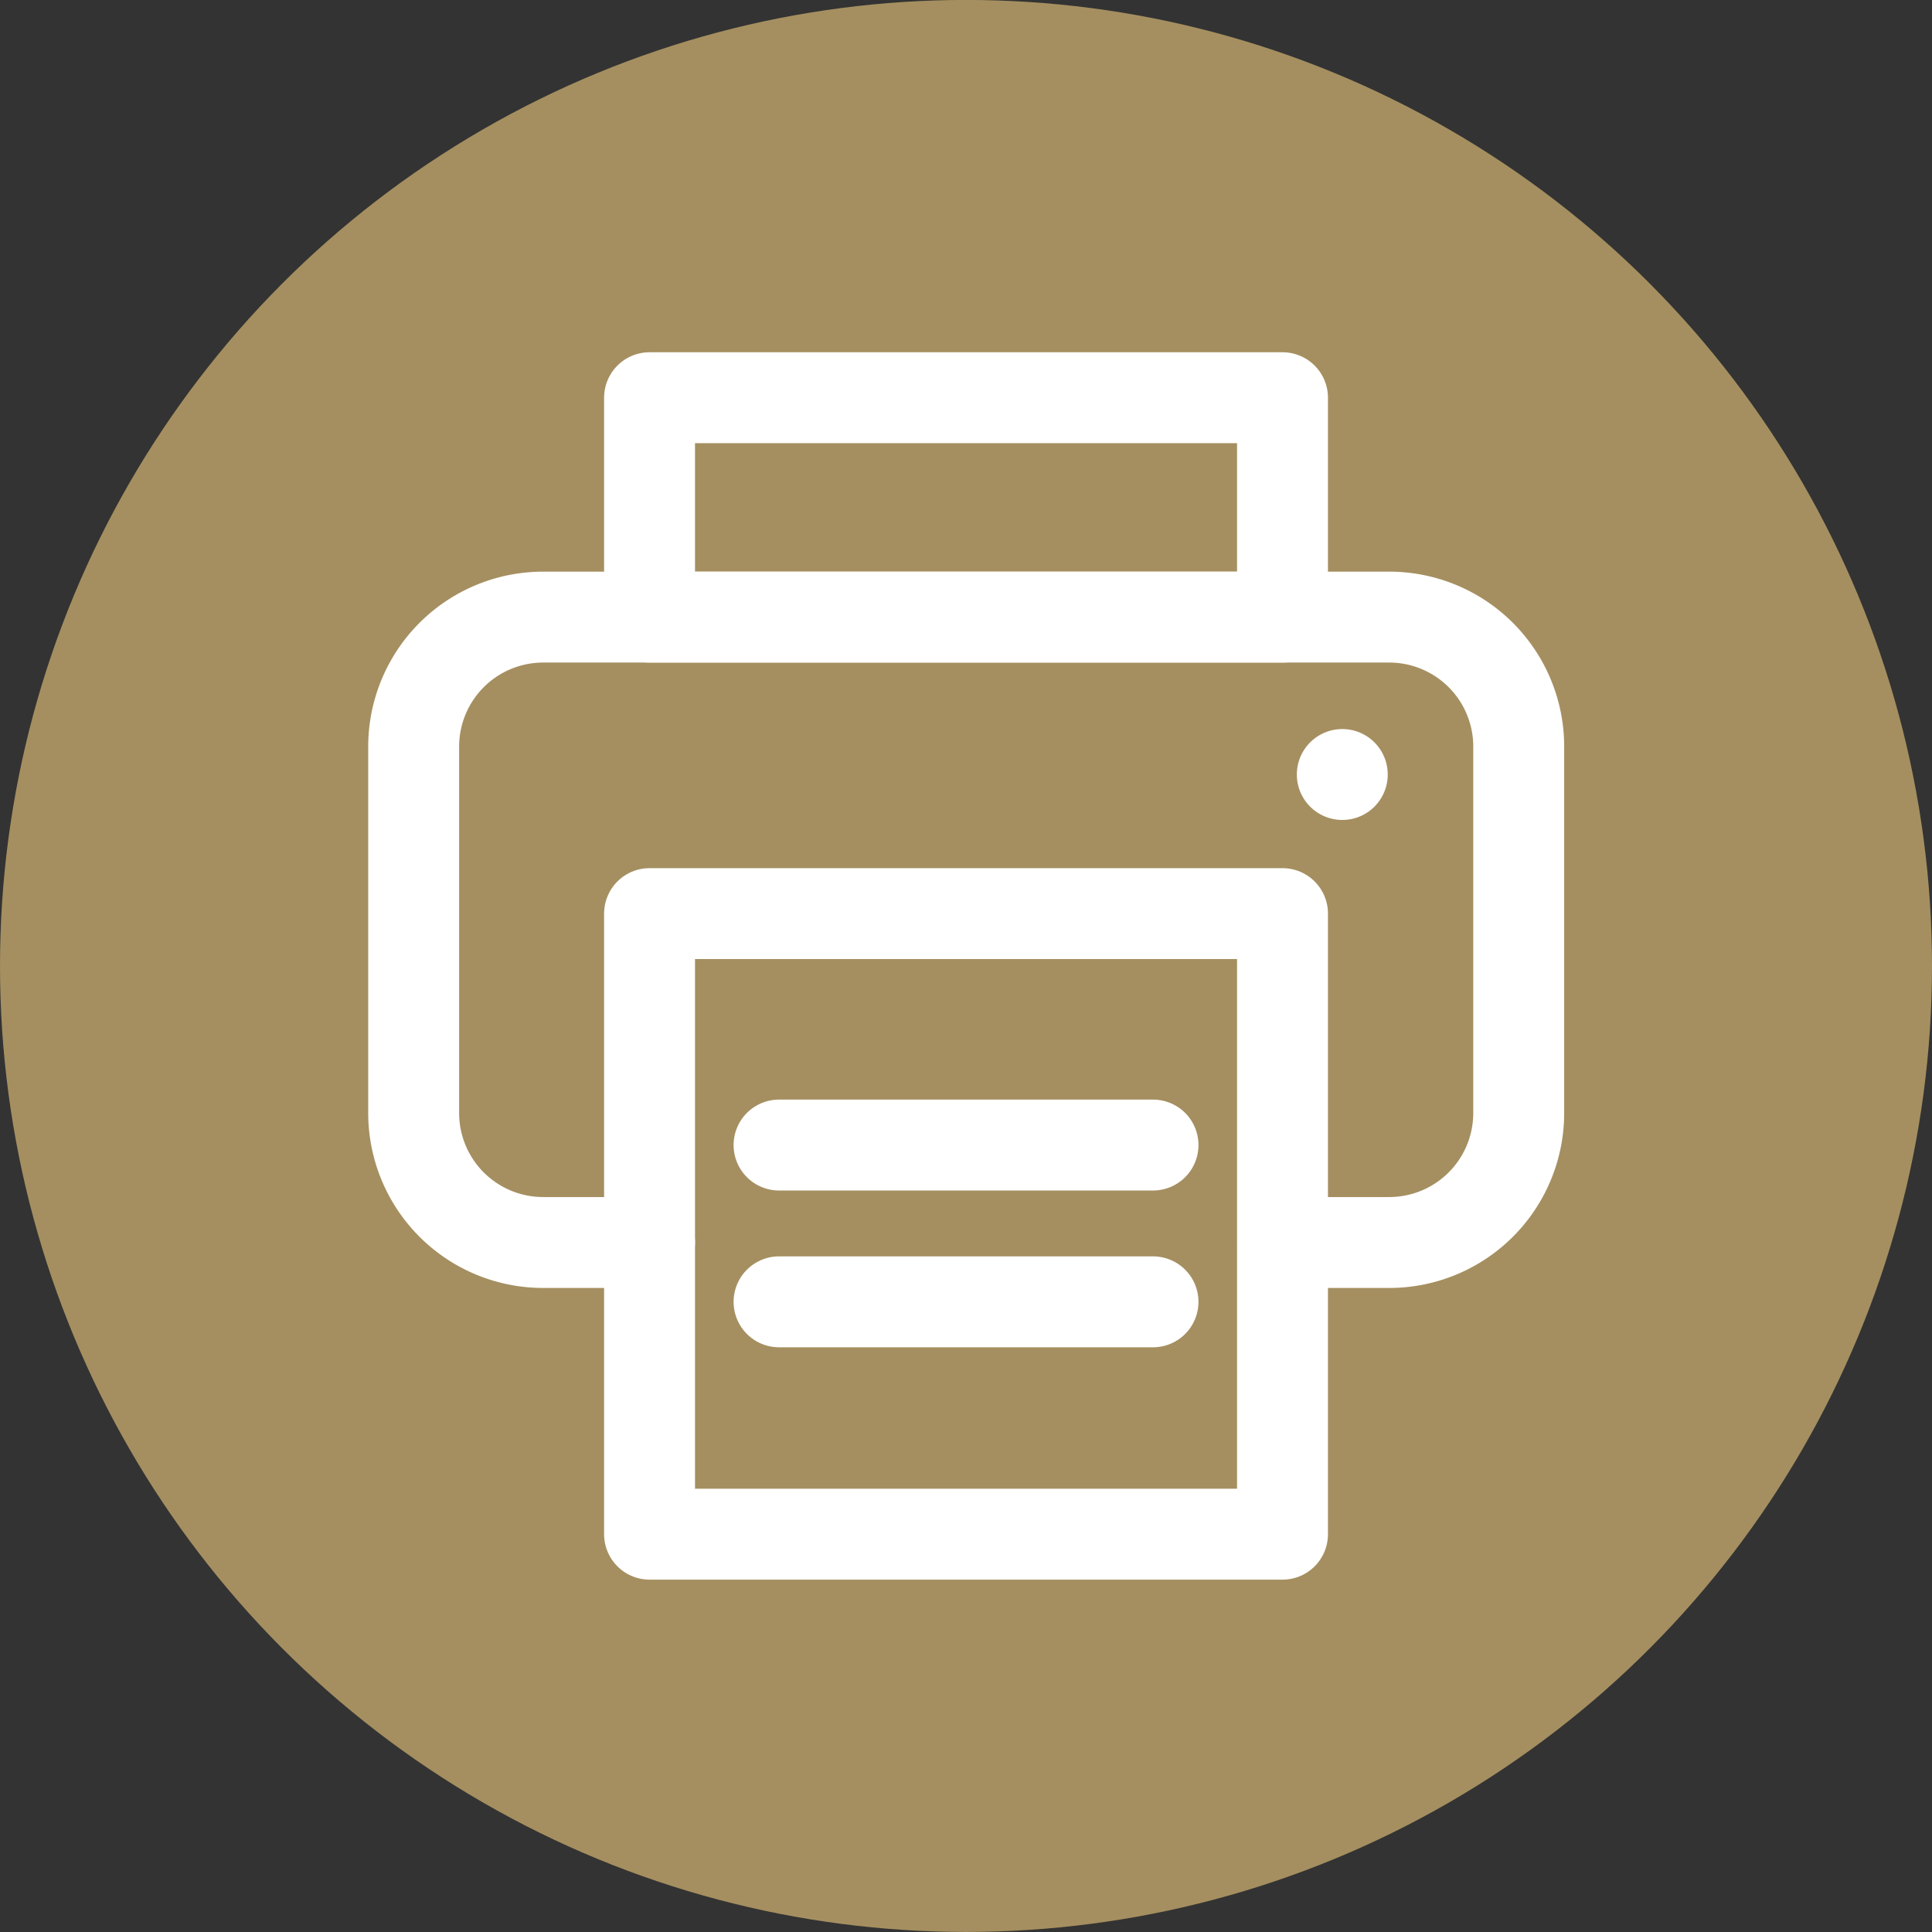
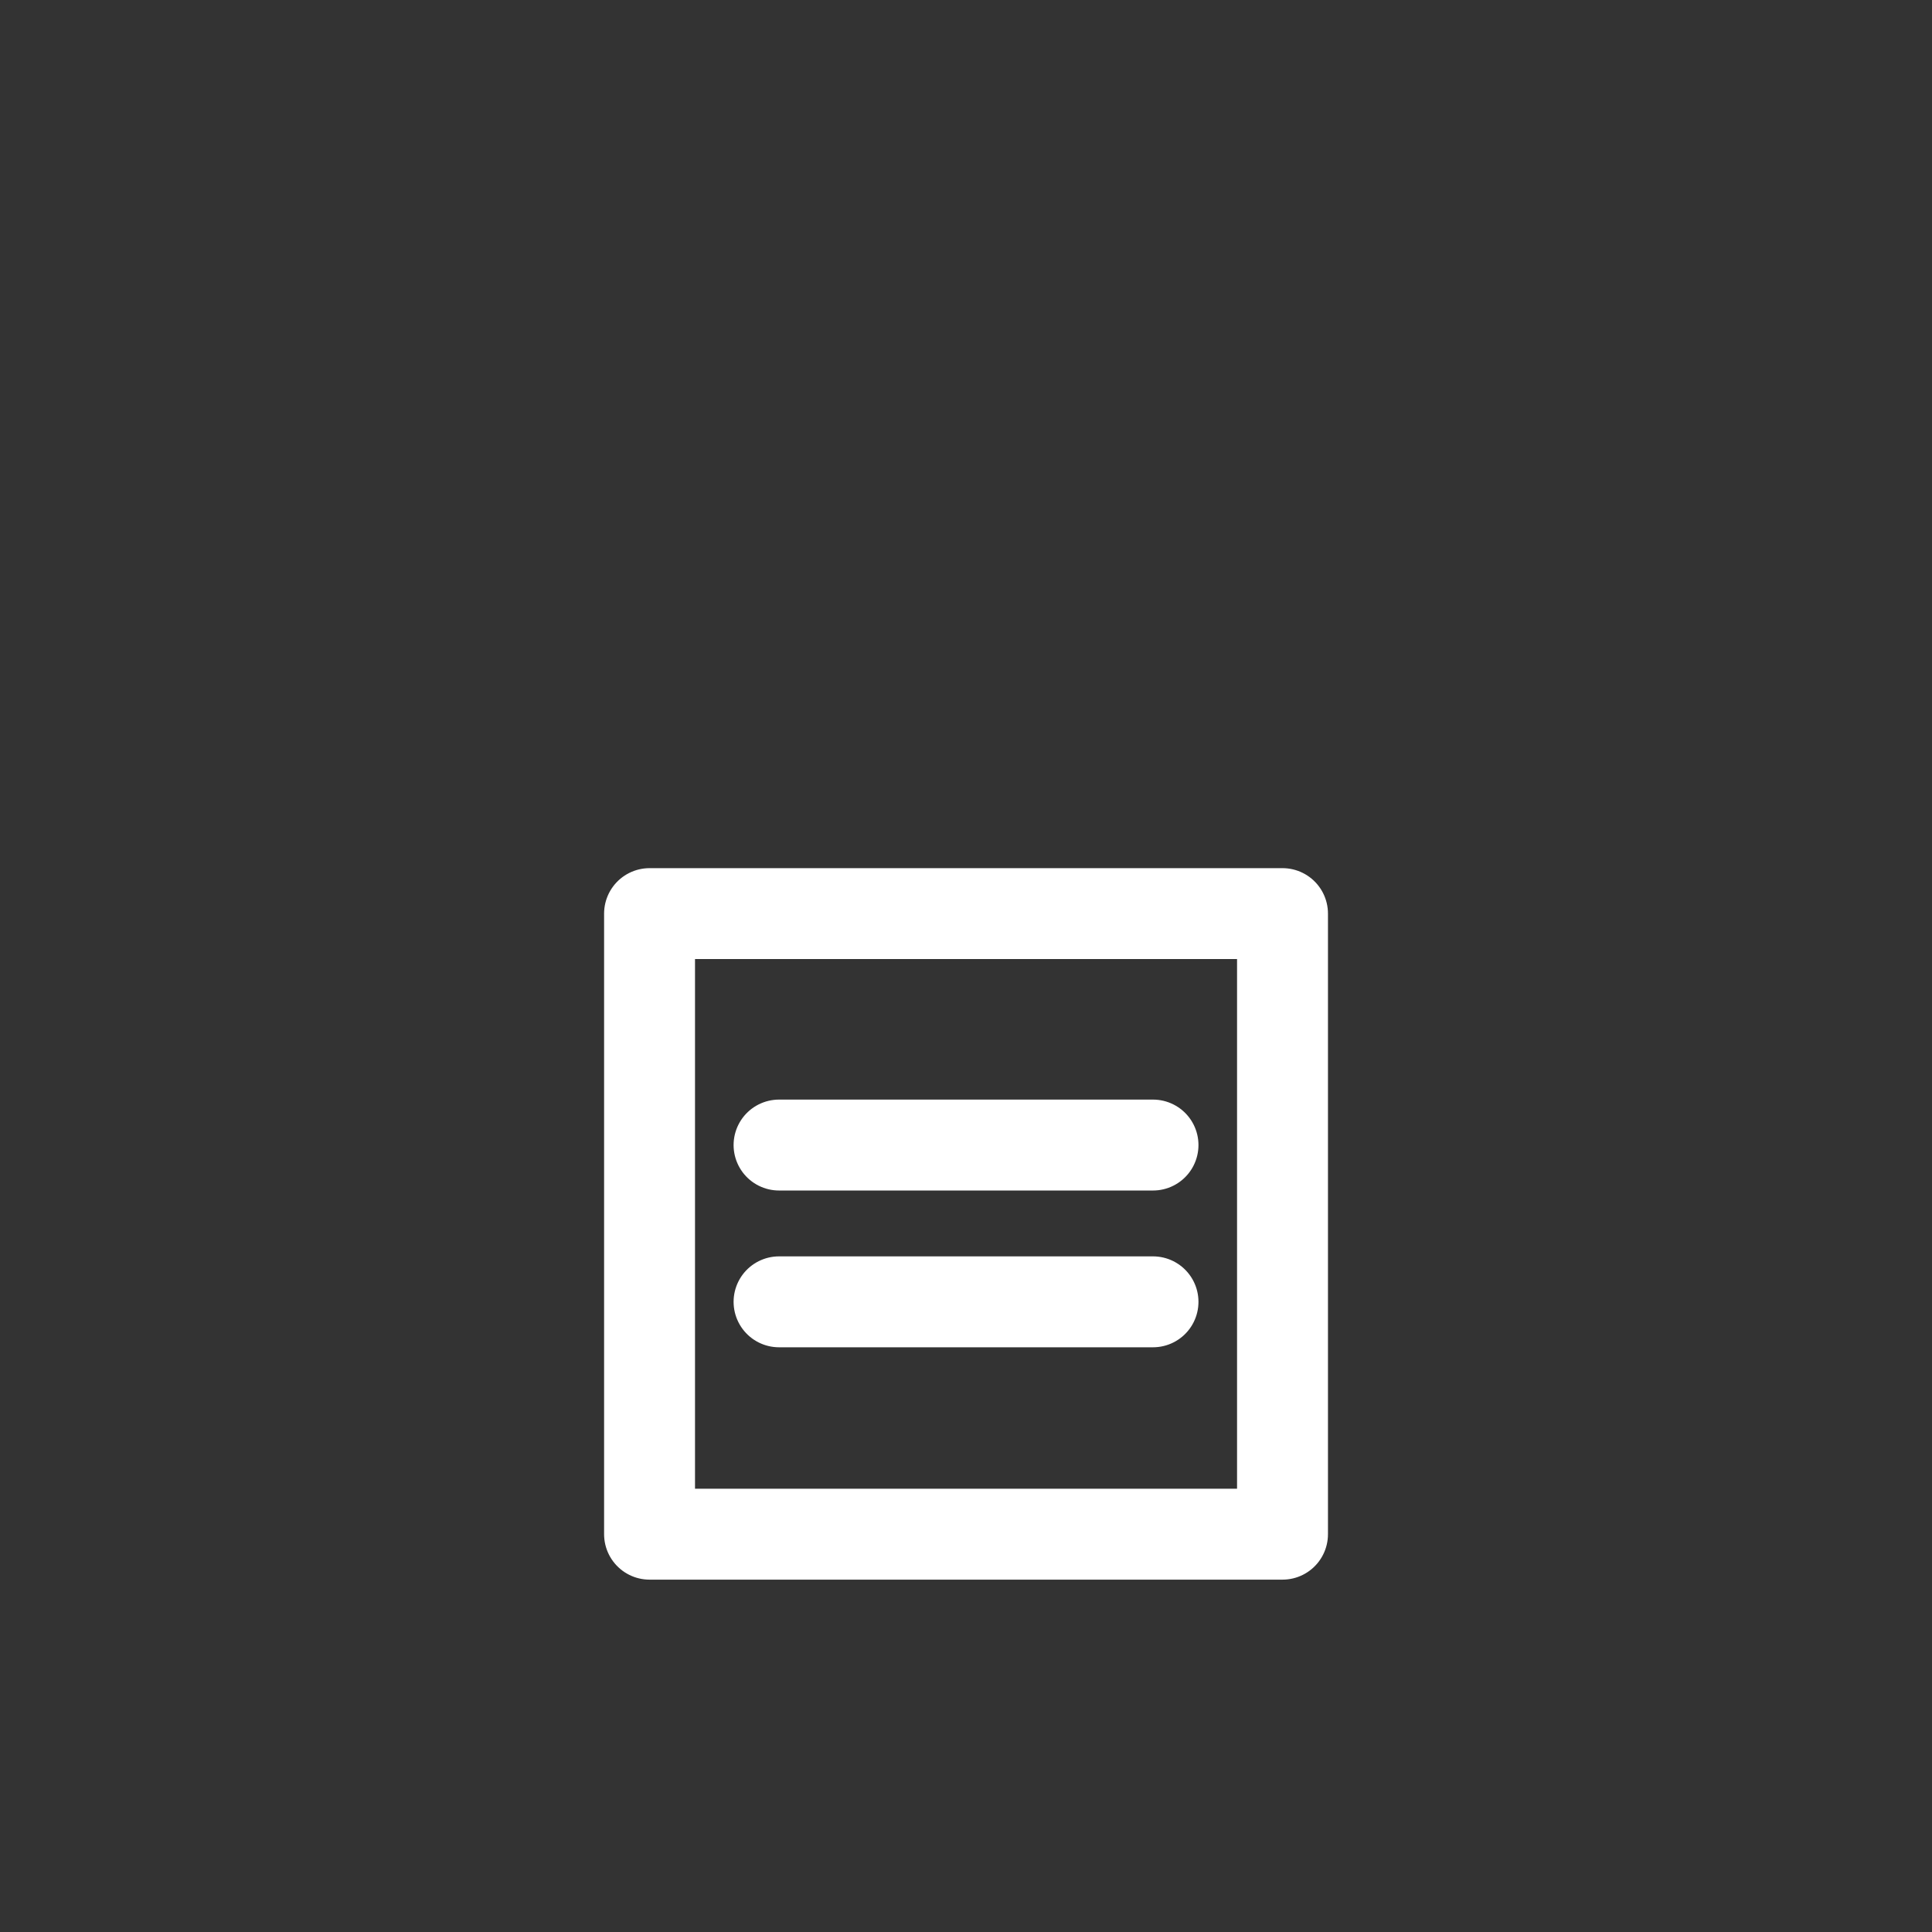
<svg xmlns="http://www.w3.org/2000/svg" width="34" height="34" viewBox="0 0 34 34">
  <rect x="0" y="0" width="34" height="34" fill="#333333" stroke="none" />
  <g id="fax_icon" transform="translate(-1255.241 -366.58)">
-     <circle id="Ellipse_16" data-name="Ellipse 16" cx="17" cy="17" r="17" transform="translate(1255.241 366.579)" fill="#a58f60" />
    <g id="Group_109" data-name="Group 109">
-       <path id="Path_53" data-name="Path 53" d="M1266.672,388.446H1264.8a2.279,2.279,0,0,1-2.279-2.279v-6.448a2.279,2.279,0,0,1,2.279-2.279h14.889a2.279,2.279,0,0,1,2.279,2.279v6.448a2.279,2.279,0,0,1-2.279,2.279h-1.875" fill="none" stroke="#fff" stroke-linecap="round" stroke-linejoin="round" stroke-width="1.6" />
-       <rect id="Rectangle_24" data-name="Rectangle 24" width="11.139" height="3.861" transform="translate(1266.672 373.579)" fill="none" stroke="#fff" stroke-linecap="round" stroke-linejoin="round" stroke-width="1.6" />
      <rect id="Rectangle_25" data-name="Rectangle 25" width="11.139" height="10.921" transform="translate(1266.672 382.658)" fill="none" stroke="#fff" stroke-linecap="round" stroke-linejoin="round" stroke-width="1.6" />
      <line id="Line_74" data-name="Line 74" x1="6.581" transform="translate(1268.951 386.731)" fill="none" stroke="#fff" stroke-linecap="round" stroke-linejoin="round" stroke-width="1.6" />
-       <line id="Line_75" data-name="Line 75" transform="translate(1278.863 380.21)" fill="none" stroke="#fff" stroke-linecap="round" stroke-linejoin="round" stroke-width="1.6" />
      <line id="Line_76" data-name="Line 76" x1="6.581" transform="translate(1268.951 389.49)" fill="none" stroke="#fff" stroke-linecap="round" stroke-linejoin="round" stroke-width="1.6" />
    </g>
  </g>
</svg>